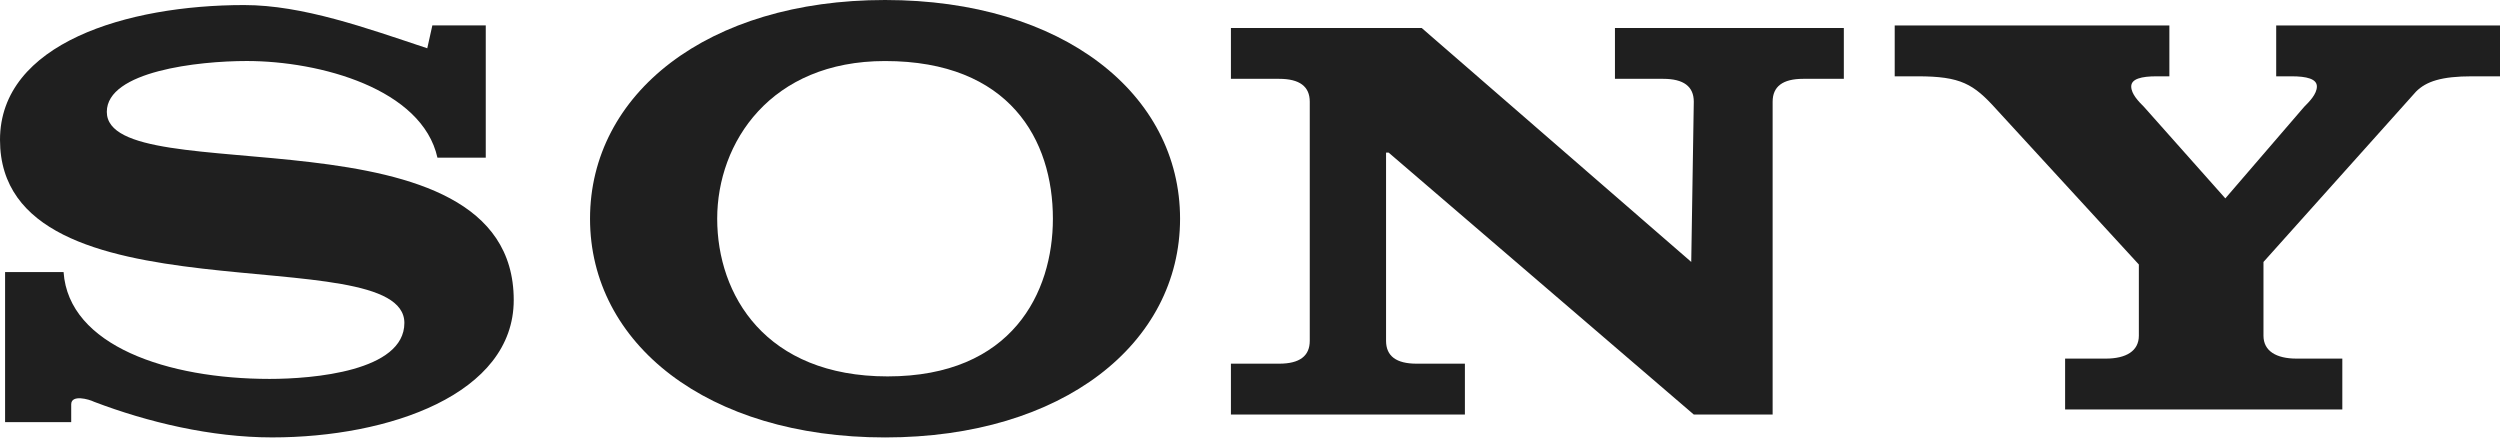
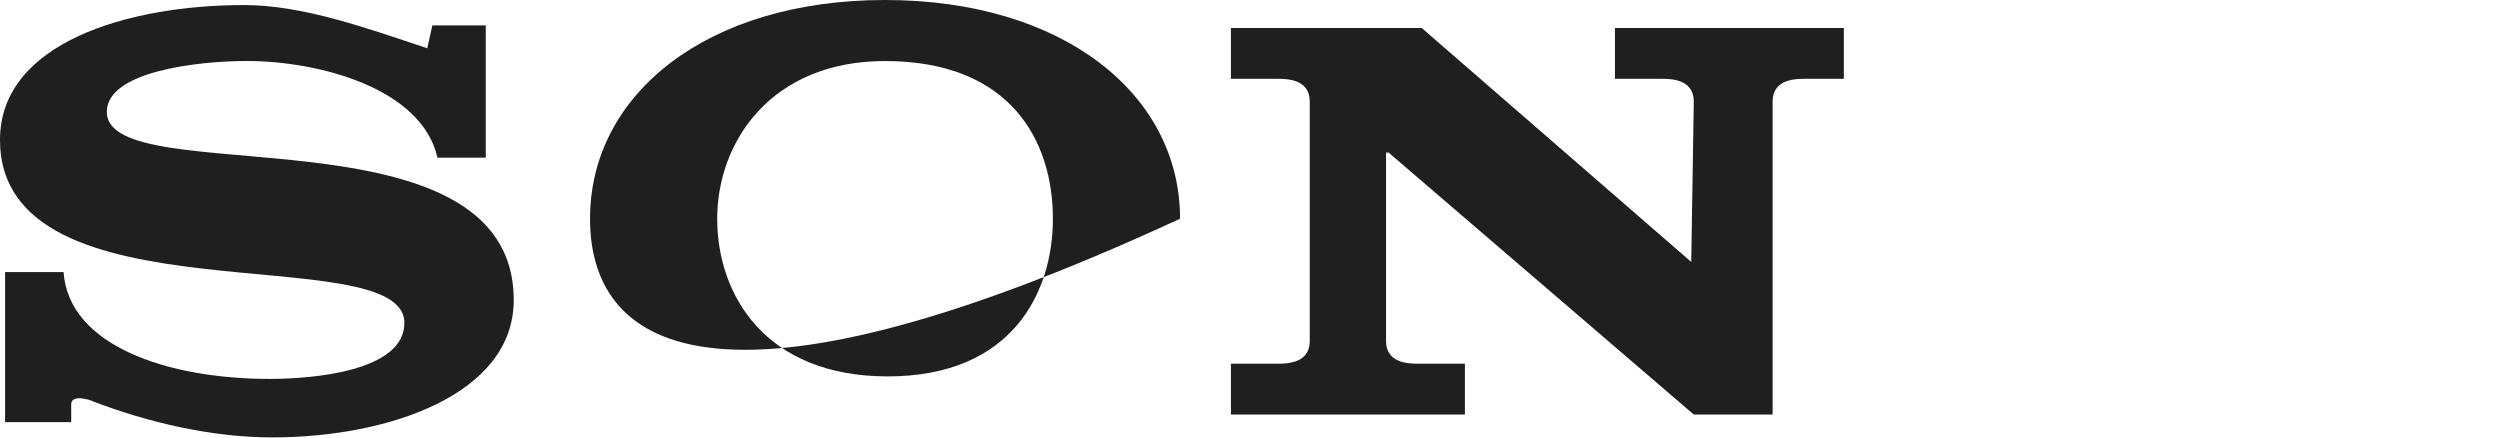
<svg xmlns="http://www.w3.org/2000/svg" width="400" height="70" viewBox="0 0 400 70" fill="none">
  <path d="M77.721 25.224H69.99C67.548 14.237 51.272 9.761 39.471 9.761C31.739 9.761 17.09 11.388 17.09 17.899C17.09 30.921 82.197 16.271 82.197 48.011C82.197 63.067 62.258 69.985 43.54 69.985C33.774 69.985 23.601 67.543 15.056 64.288C14.242 63.881 11.394 63.067 11.394 64.695C11.394 66.322 11.394 67.543 11.394 67.543H0.814V43.535H10.173C10.987 55.336 26.857 60.626 43.133 60.626C50.051 60.626 64.7 59.405 64.7 51.673C64.7 37.838 0 52.08 0 22.375C0 6.912 20.346 0.809 39.064 0.809C48.423 0.809 58.596 4.471 68.362 7.726L69.176 4.064H77.721V25.224Z" fill="#1F1F1F" />
  <path d="M270.599 41.911L271.006 16.275C271.006 13.834 269.379 12.613 266.123 12.613H258.392V4.475H295.014V12.613H288.504C285.248 12.613 283.621 13.834 283.621 16.275V66.326H271.006L222.176 24.414H221.769V54.526C221.769 56.967 223.397 58.188 226.652 58.188H234.384V66.326H196.947V58.188H204.679C207.934 58.188 209.562 56.967 209.562 54.526V16.275C209.562 13.834 207.934 12.613 204.679 12.613H196.947V4.475H227.466L270.599 41.911Z" fill="#1F1F1F" />
-   <path d="M347.1 4.07V12.209H345.066C342.624 12.209 340.997 12.616 340.997 13.836C340.997 15.057 342.217 16.278 343.031 17.092L356.053 31.741L368.667 17.092C369.481 16.278 370.702 15.057 370.702 13.836C370.702 12.616 369.074 12.209 366.632 12.209H364.191V4.07H400V12.209H395.524C390.641 12.209 388.199 13.023 386.571 14.65L362.156 41.914V53.714C362.156 56.156 364.191 57.377 367.446 57.377H374.771V65.515H330.417V57.377H336.927C340.183 57.377 342.217 56.156 342.217 53.714V42.321L319.43 17.499C315.768 13.429 313.733 12.209 306.816 12.209H303.153V4.07H347.1Z" fill="#1F1F1F" />
-   <path d="M188.81 34.995C188.81 54.934 170.092 69.99 141.608 69.99C113.123 69.99 94.405 54.934 94.405 34.995C94.405 15.056 113.123 0 141.608 0C170.092 0 188.81 15.056 188.81 34.995ZM114.751 34.995C114.751 47.202 122.483 60.224 142.015 60.224C161.954 60.224 168.464 46.795 168.464 34.995C168.464 22.381 161.547 9.766 141.608 9.766C123.296 9.766 114.751 22.787 114.751 34.995Z" fill="#1F1F1F" />
+   <path d="M188.81 34.995C113.123 69.99 94.405 54.934 94.405 34.995C94.405 15.056 113.123 0 141.608 0C170.092 0 188.81 15.056 188.81 34.995ZM114.751 34.995C114.751 47.202 122.483 60.224 142.015 60.224C161.954 60.224 168.464 46.795 168.464 34.995C168.464 22.381 161.547 9.766 141.608 9.766C123.296 9.766 114.751 22.787 114.751 34.995Z" fill="#1F1F1F" />
</svg>